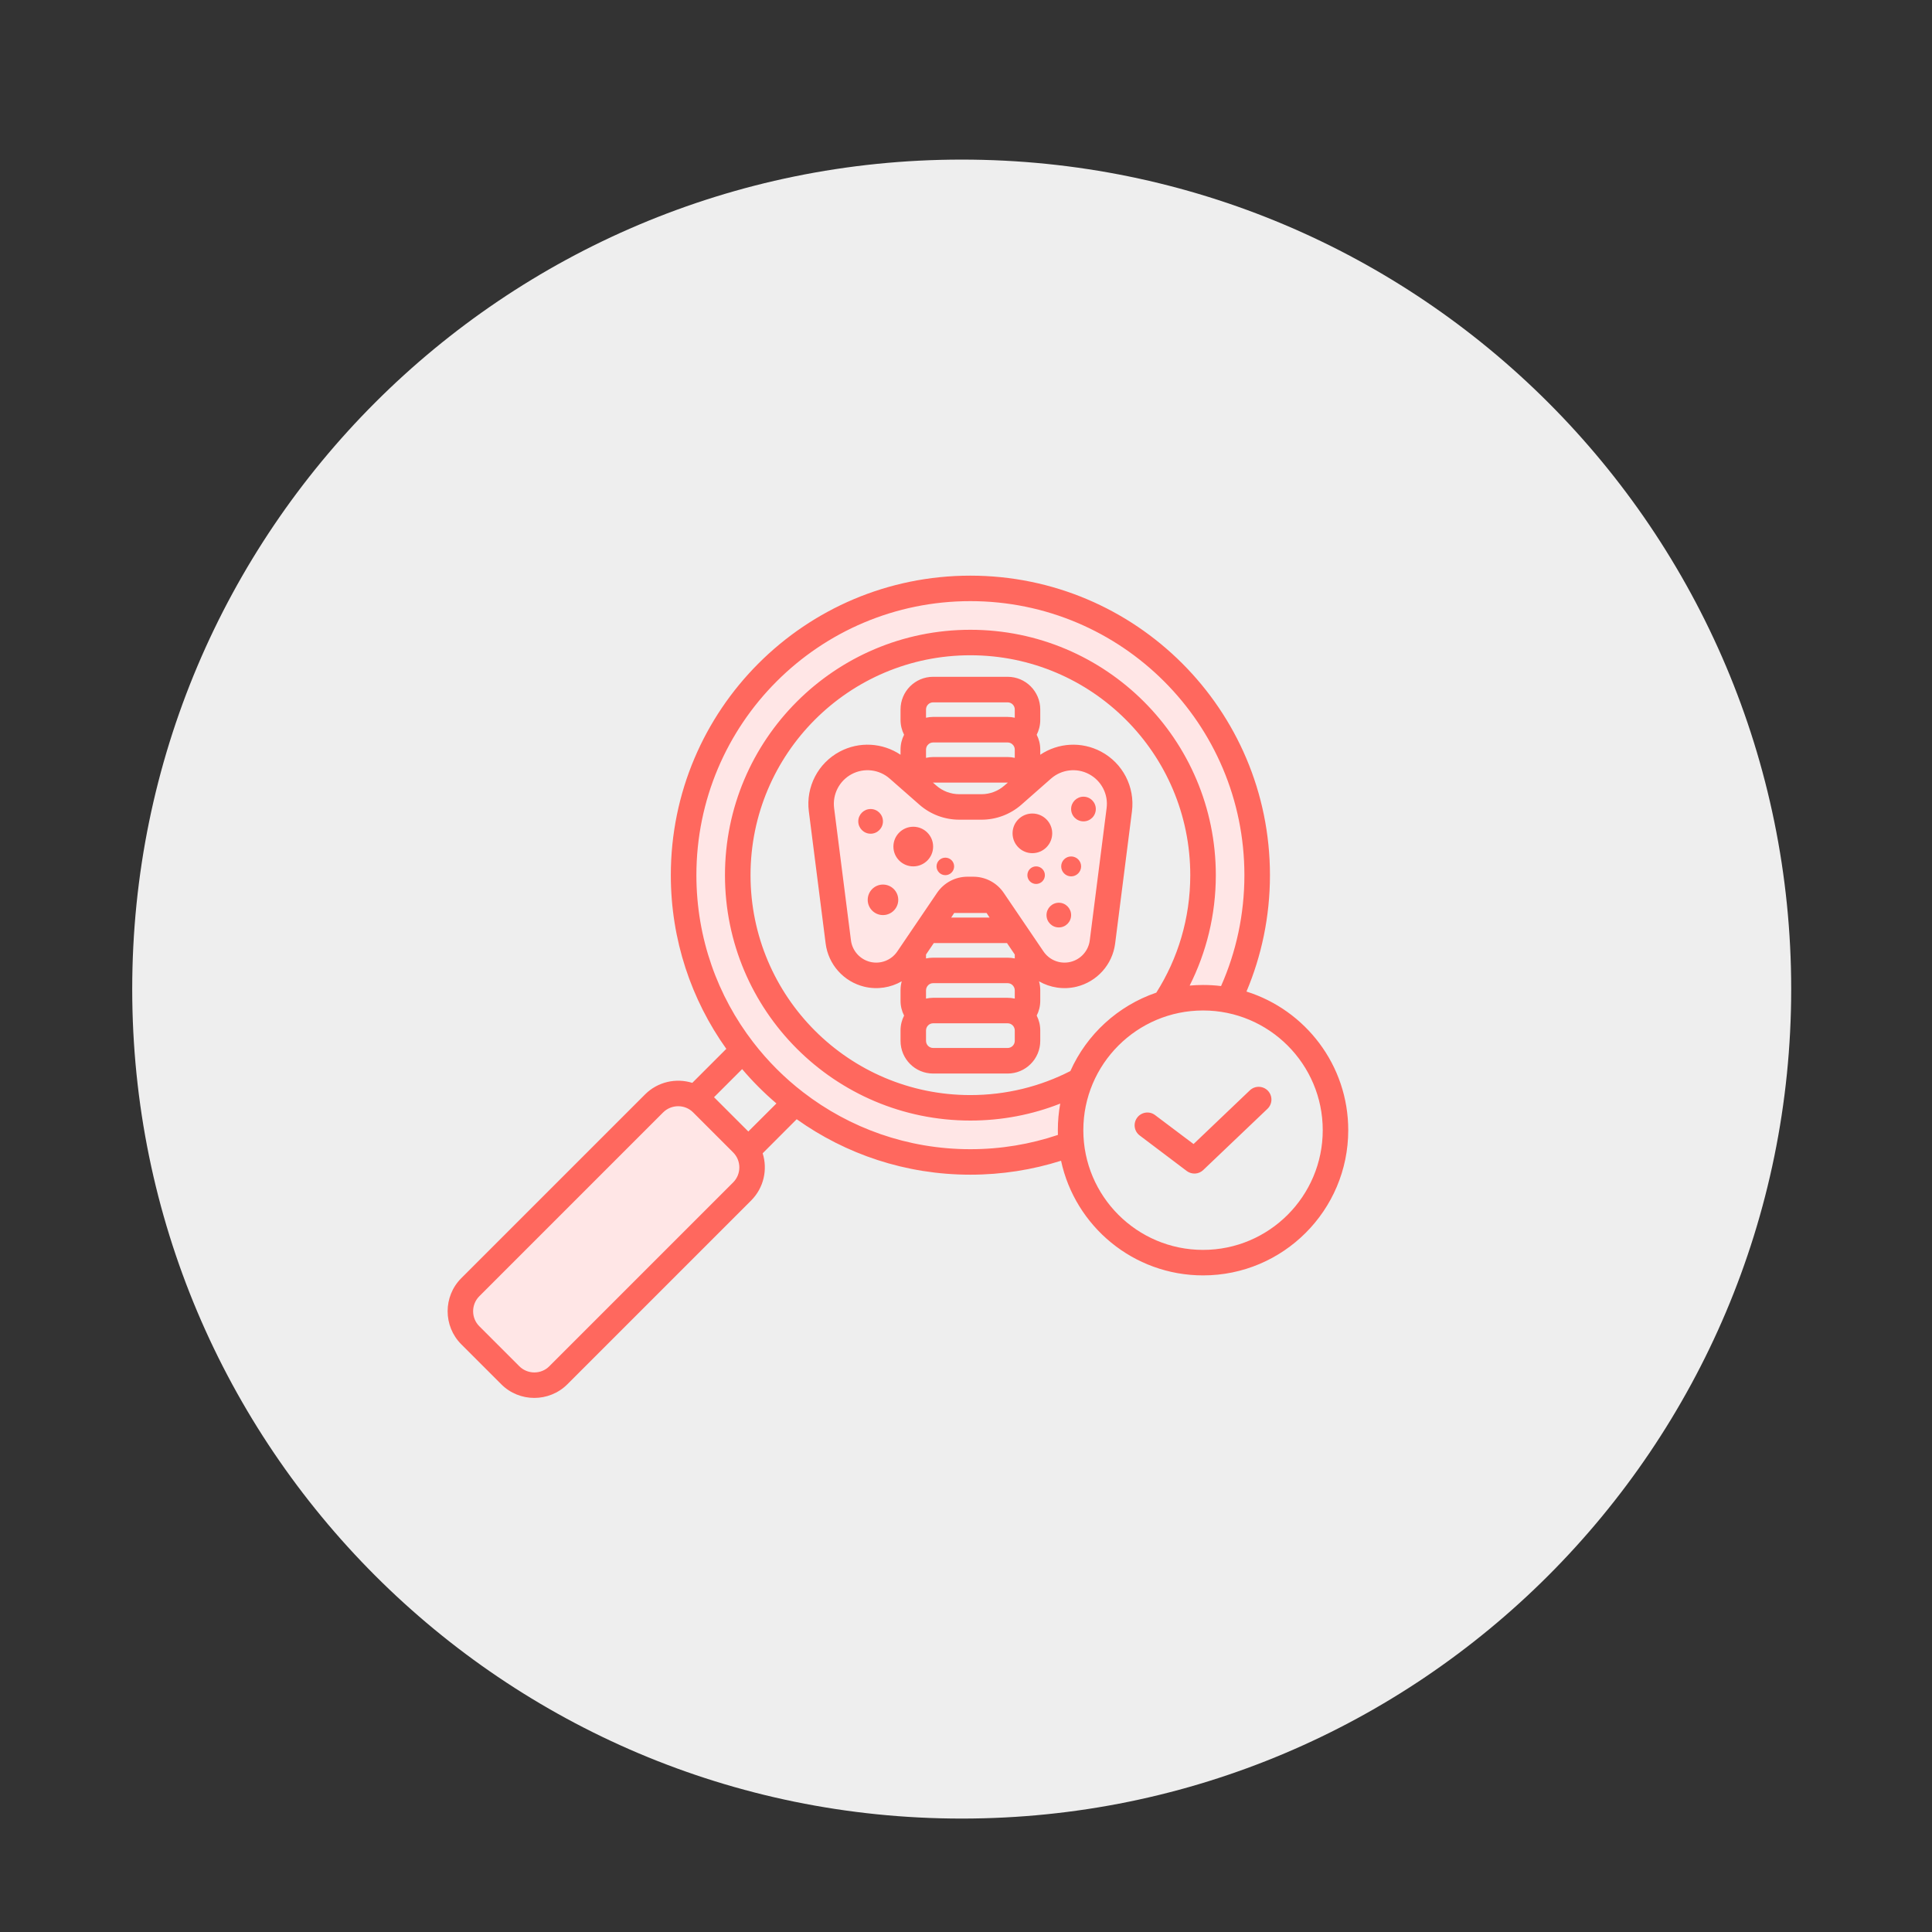
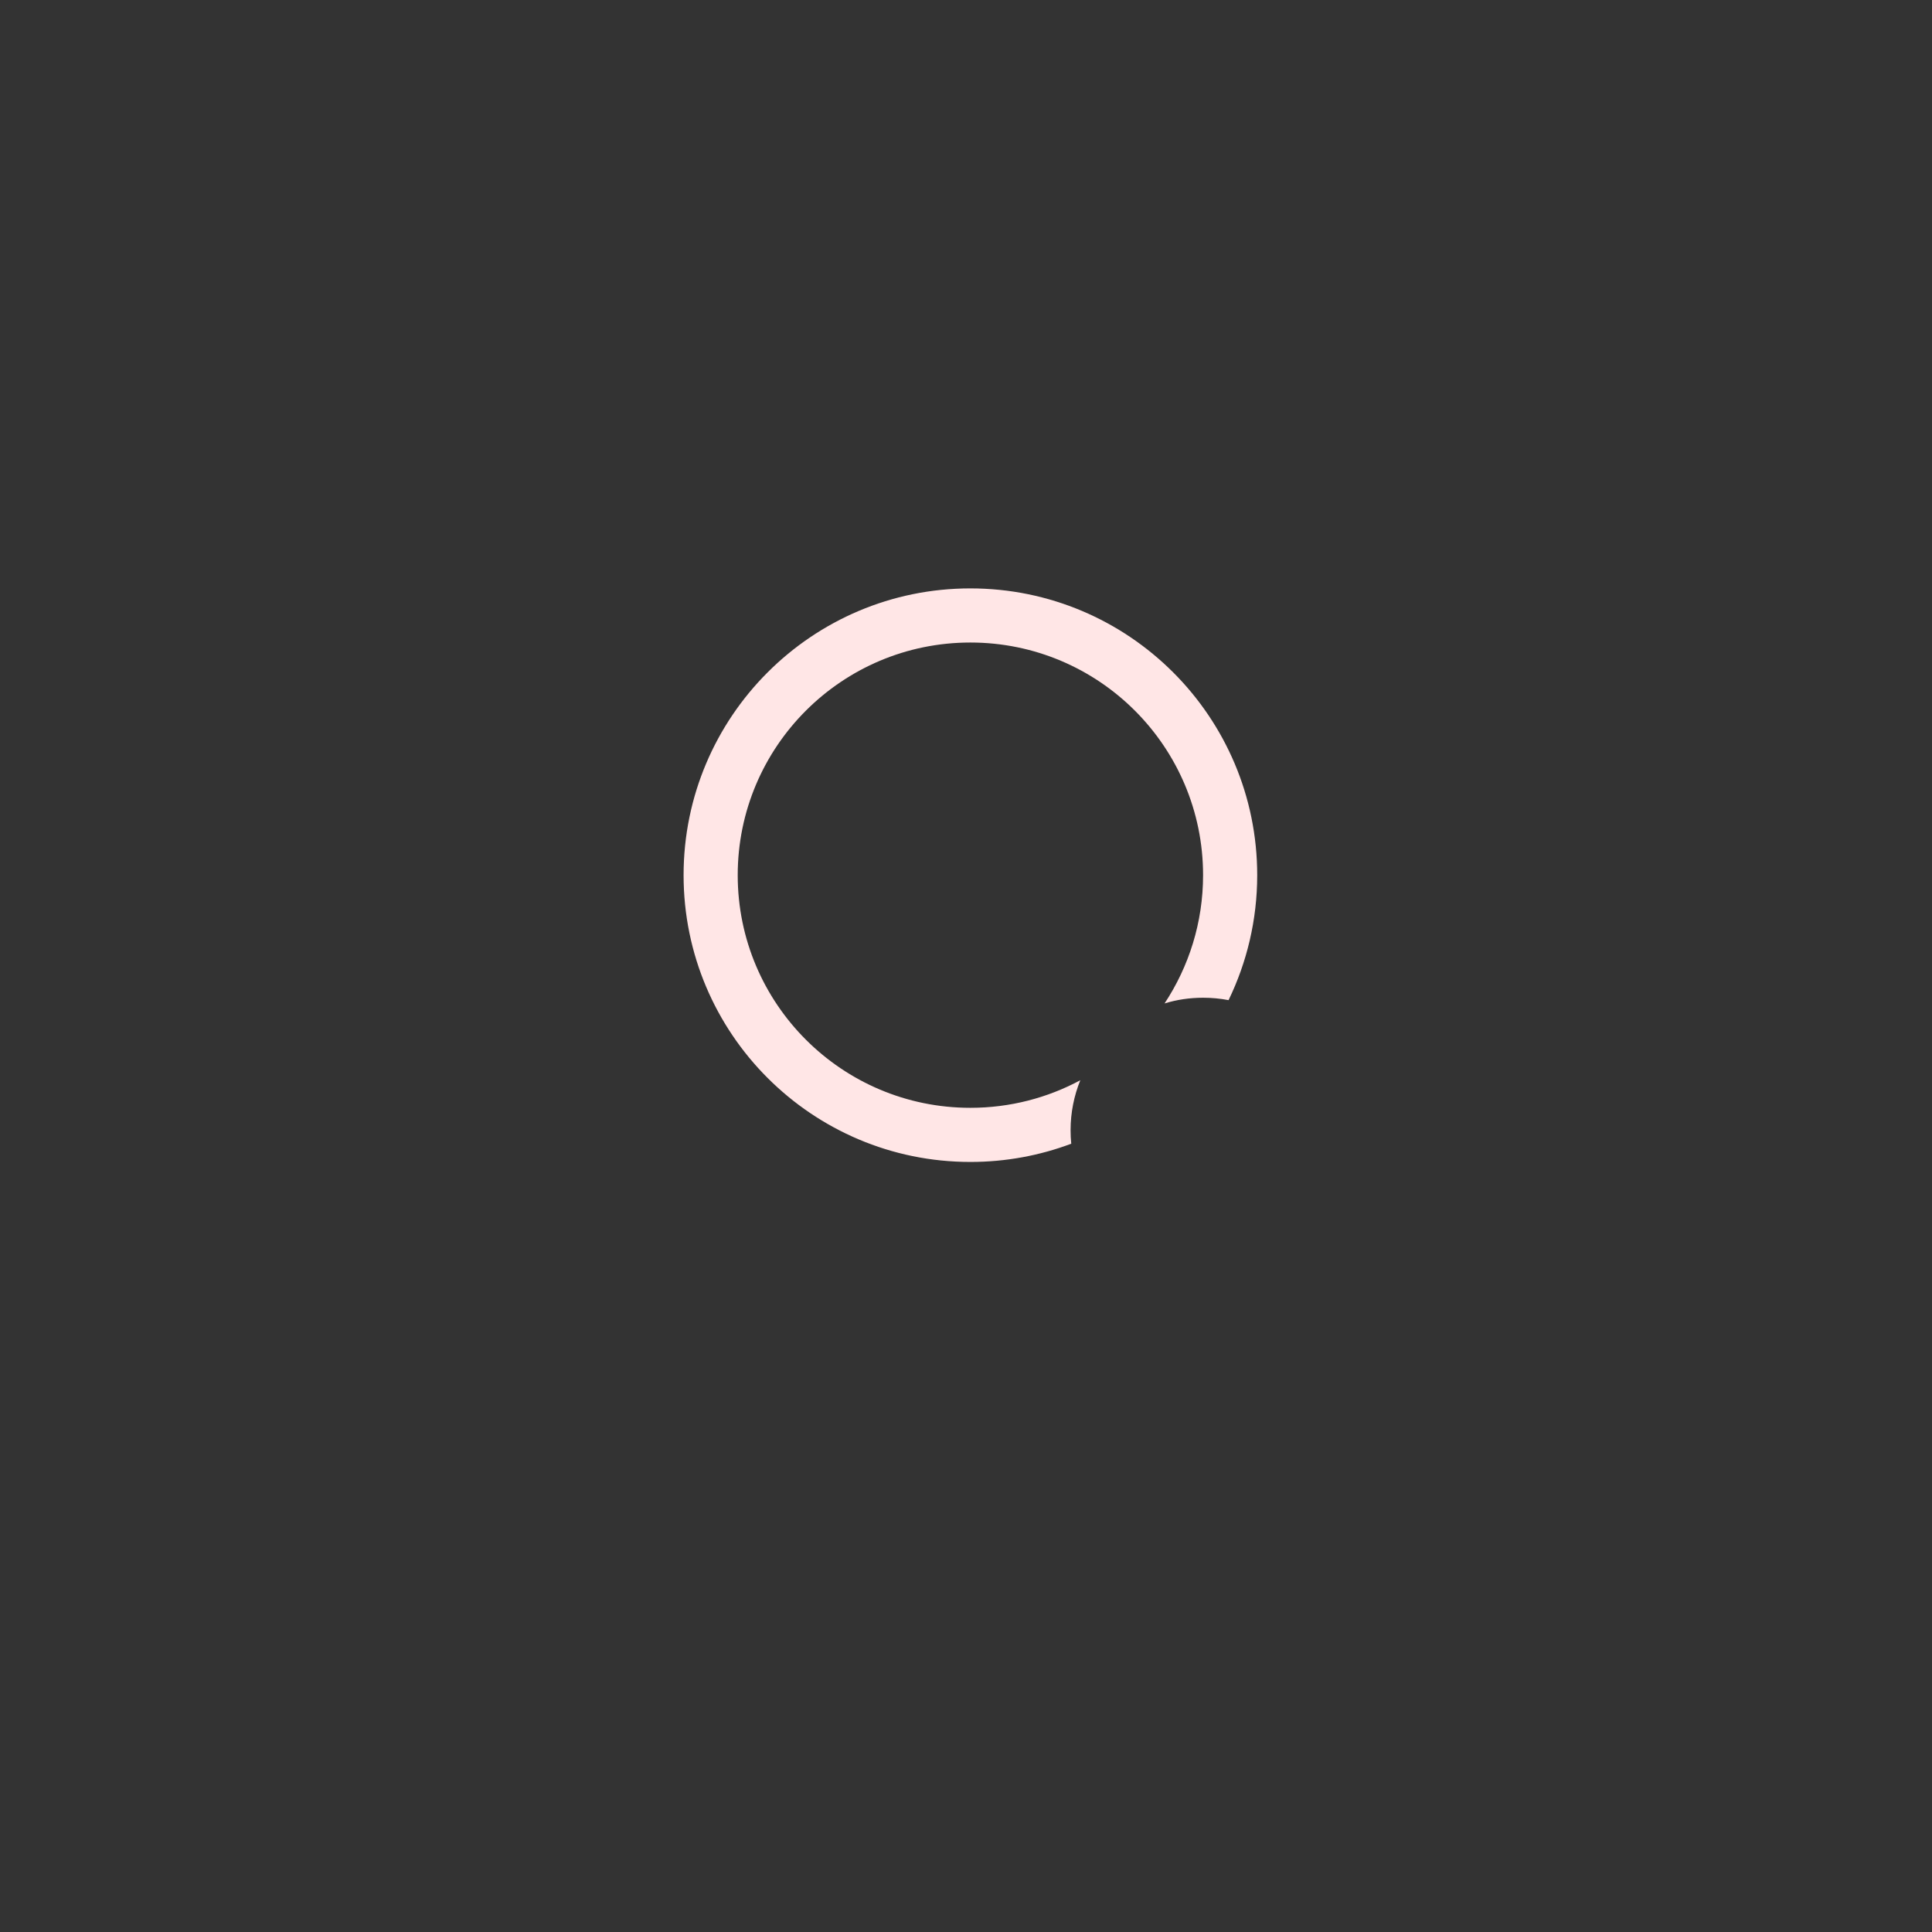
<svg xmlns="http://www.w3.org/2000/svg" width="150" zoomAndPan="magnify" viewBox="0 0 112.5 112.5" height="150" preserveAspectRatio="xMidYMid meet" version="1.2">
  <rect x="0" y="0" width="112.5" height="112.5" fill="#333333" stroke="none" />
  <defs>
    <clipPath id="d8958efa42">
-       <path d="M 7.699 9.293 L 104.301 9.293 L 104.301 105.895 L 7.699 105.895 Z M 7.699 9.293 " />
-     </clipPath>
+       </clipPath>
    <clipPath id="b967a3e8f3">
-       <path d="M 56 9.293 C 29.324 9.293 7.699 30.918 7.699 57.594 C 7.699 84.27 29.324 105.895 56 105.895 C 82.676 105.895 104.301 84.27 104.301 57.594 C 104.301 30.918 82.676 9.293 56 9.293 Z M 56 9.293 " />
-     </clipPath>
+       </clipPath>
    <clipPath id="0811294828">
-       <path d="M 26 33.477 L 78.812 33.477 L 78.812 82 L 26 82 Z M 26 33.477 " />
-     </clipPath>
+       </clipPath>
  </defs>
  <g id="b83b12e3ea">
    <g clip-rule="nonzero" clip-path="url(#d8958efa42)">
      <g clip-rule="nonzero" clip-path="url(#b967a3e8f3)">
-         <path style=" stroke:none;fill-rule:nonzero;fill:#eeeeee;fill-opacity:1;" d="M 7.699 9.293 L 104.301 9.293 L 104.301 105.895 L 7.699 105.895 Z M 7.699 9.293 " />
+         <path style=" stroke:none;fill-rule:nonzero;fill:#eeeeee;fill-opacity:1;" d="M 7.699 9.293 L 104.301 9.293 L 104.301 105.895 L 7.699 105.895 M 7.699 9.293 " />
      </g>
    </g>
-     <path style=" stroke:none;fill-rule:evenodd;fill:#ffe6e6;fill-opacity:1;" d="M 43.215 66.578 L 40.887 64.25 C 40.121 63.48 38.859 63.48 38.09 64.25 L 27.387 74.953 C 26.613 75.723 26.613 76.98 27.387 77.754 L 29.715 80.082 C 30.484 80.852 31.746 80.852 32.512 80.082 L 43.215 69.375 C 43.988 68.605 43.988 67.348 43.215 66.578 Z M 43.215 66.578 " />
    <path style=" stroke:none;fill-rule:evenodd;fill:#ffe6e6;fill-opacity:1;" d="M 62.379 66.598 C 60.551 67.285 58.574 67.66 56.504 67.66 C 47.285 67.66 39.805 60.184 39.805 50.961 C 39.805 41.738 47.285 34.262 56.504 34.262 C 65.727 34.262 73.207 41.738 73.207 50.961 C 73.207 53.57 72.605 56.039 71.539 58.238 C 71.059 58.145 70.562 58.098 70.055 58.098 C 69.273 58.098 68.52 58.211 67.812 58.43 C 69.227 56.285 70.055 53.719 70.055 50.961 C 70.055 43.48 63.988 37.414 56.504 37.414 C 49.023 37.414 42.957 43.48 42.957 50.961 C 42.957 58.441 49.023 64.508 56.504 64.508 C 58.82 64.508 61 63.926 62.906 62.902 C 62.543 63.801 62.34 64.781 62.34 65.809 C 62.34 66.074 62.352 66.34 62.379 66.598 Z M 62.379 66.598 " />
-     <path style=" stroke:none;fill-rule:evenodd;fill:#ffe6e6;fill-opacity:1;" d="M 54.027 46.297 C 54.535 46.742 55.184 46.988 55.859 46.988 L 57.152 46.988 C 57.828 46.988 58.477 46.742 58.984 46.297 C 59.723 45.648 60.715 44.777 60.715 44.777 C 61.559 44.035 62.773 43.895 63.766 44.422 C 64.758 44.949 65.32 46.035 65.176 47.148 L 64.195 54.852 C 64.078 55.77 63.406 56.52 62.508 56.734 C 61.605 56.949 60.668 56.586 60.148 55.82 C 60.148 55.82 58.594 53.531 57.832 52.406 C 57.57 52.023 57.141 51.793 56.676 51.793 C 56.562 51.793 56.449 51.793 56.336 51.793 C 55.871 51.793 55.441 52.023 55.18 52.406 C 54.418 53.531 52.863 55.82 52.863 55.82 C 52.344 56.586 51.406 56.949 50.504 56.734 C 49.605 56.52 48.934 55.77 48.816 54.852 L 47.836 47.148 C 47.691 46.035 48.254 44.949 49.246 44.422 C 50.238 43.895 51.453 44.035 52.297 44.777 C 52.297 44.777 53.289 45.648 54.027 46.297 Z M 54.027 46.297 " />
    <g clip-rule="nonzero" clip-path="url(#0811294828)">
      <path style=" stroke:none;fill-rule:evenodd;fill:#ff685e;fill-opacity:1;" d="M 44.41 67.156 C 44.707 68.094 44.48 69.16 43.742 69.902 C 43.742 69.902 33.035 80.605 33.039 80.605 C 31.98 81.664 30.246 81.668 29.188 80.605 L 26.859 78.277 C 25.801 77.219 25.801 75.488 26.859 74.43 L 37.562 63.727 C 38.305 62.984 39.375 62.762 40.312 63.055 L 42.293 61.074 C 40.258 58.223 39.062 54.73 39.062 50.961 C 39.062 41.328 46.871 33.52 56.504 33.52 C 66.137 33.52 73.949 41.328 73.949 50.961 C 73.949 53.363 73.461 55.656 72.582 57.738 C 76.016 58.816 78.508 62.023 78.508 65.809 C 78.508 70.477 74.719 74.266 70.055 74.266 C 65.996 74.266 62.602 71.402 61.785 67.59 C 60.117 68.117 58.344 68.402 56.504 68.402 C 52.734 68.402 49.246 67.207 46.391 65.172 Z M 62.328 62.367 C 63.281 60.23 65.098 58.562 67.332 57.801 C 68.586 55.824 69.309 53.477 69.309 50.961 C 69.309 43.891 63.578 38.156 56.504 38.156 C 49.434 38.156 43.703 43.891 43.703 50.961 C 43.703 58.031 49.434 63.766 56.504 63.766 C 58.602 63.766 60.582 63.262 62.328 62.367 Z M 52.508 57.141 C 51.863 57.512 51.09 57.637 50.332 57.457 C 49.133 57.168 48.234 56.168 48.078 54.945 L 47.098 47.242 C 46.918 45.82 47.633 44.438 48.898 43.766 C 50.031 43.164 51.391 43.246 52.438 43.949 L 52.438 43.648 C 52.438 43.336 52.512 43.043 52.645 42.785 C 52.512 42.523 52.438 42.23 52.438 41.918 L 52.438 41.312 C 52.438 40.262 53.285 39.41 54.336 39.41 L 58.676 39.41 C 59.723 39.41 60.574 40.262 60.574 41.312 L 60.574 41.918 C 60.574 42.23 60.5 42.523 60.367 42.785 C 60.5 43.043 60.574 43.336 60.574 43.648 L 60.574 43.949 C 61.621 43.246 62.98 43.164 64.113 43.766 C 65.379 44.438 66.094 45.82 65.914 47.242 L 64.934 54.945 C 64.777 56.168 63.879 57.168 62.68 57.457 C 61.922 57.637 61.145 57.512 60.5 57.141 C 60.551 57.305 60.574 57.484 60.574 57.668 L 60.574 58.273 C 60.574 58.586 60.5 58.879 60.367 59.137 C 60.5 59.398 60.574 59.691 60.574 60.004 L 60.574 60.609 C 60.574 61.66 59.723 62.512 58.676 62.512 L 54.336 62.512 C 53.285 62.512 52.438 61.66 52.438 60.609 L 52.438 60.004 C 52.438 59.691 52.512 59.398 52.645 59.137 C 52.512 58.879 52.438 58.586 52.438 58.273 L 52.438 57.668 C 52.438 57.484 52.461 57.305 52.508 57.141 Z M 53.922 55.809 C 54.055 55.781 54.195 55.766 54.336 55.766 L 58.676 55.766 C 58.816 55.766 58.957 55.781 59.09 55.809 L 59.09 55.582 L 58.637 54.914 L 54.375 54.914 L 53.922 55.582 Z M 58.676 59.586 L 54.336 59.586 C 54.109 59.586 53.922 59.773 53.922 60.004 L 53.922 60.609 C 53.922 60.84 54.109 61.023 54.336 61.023 L 58.676 61.023 C 58.902 61.023 59.09 60.84 59.09 60.609 L 59.09 60.004 C 59.09 59.773 58.902 59.586 58.676 59.586 Z M 53.922 41.793 C 54.055 41.762 54.195 41.746 54.336 41.746 L 58.676 41.746 C 58.816 41.746 58.957 41.762 59.09 41.793 L 59.09 41.312 C 59.09 41.082 58.902 40.898 58.676 40.898 L 54.336 40.898 C 54.109 40.898 53.922 41.082 53.922 41.312 Z M 53.535 46.855 L 51.805 45.336 C 51.195 44.801 50.316 44.695 49.594 45.078 C 48.875 45.461 48.469 46.246 48.57 47.055 L 49.551 54.758 C 49.629 55.367 50.078 55.867 50.676 56.012 C 51.277 56.156 51.902 55.914 52.25 55.402 L 54.566 51.988 C 54.965 51.402 55.625 51.051 56.332 51.051 L 56.676 51.051 C 57.387 51.051 58.047 51.402 58.445 51.988 L 60.762 55.402 C 61.109 55.914 61.734 56.156 62.332 56.012 C 62.934 55.867 63.379 55.367 63.457 54.758 L 64.438 47.055 C 64.543 46.246 64.133 45.461 63.414 45.078 C 62.695 44.695 61.816 44.801 61.203 45.336 L 59.477 46.855 C 58.832 47.422 58.008 47.73 57.152 47.73 L 55.859 47.73 C 55.004 47.73 54.18 47.422 53.535 46.855 Z M 53.18 48.141 C 53.816 48.141 54.336 48.656 54.336 49.297 C 54.336 49.934 53.816 50.449 53.18 50.449 C 52.543 50.449 52.023 49.934 52.023 49.297 C 52.023 48.656 52.543 48.141 53.18 48.141 Z M 60.113 47.371 C 60.75 47.371 61.27 47.887 61.27 48.523 C 61.27 49.164 60.75 49.68 60.113 49.68 C 59.477 49.68 58.961 49.164 58.961 48.523 C 58.961 47.887 59.477 47.371 60.113 47.371 Z M 62.371 49.871 C 62.691 49.871 62.953 50.129 62.953 50.449 C 62.953 50.77 62.691 51.031 62.371 51.031 C 62.055 51.031 61.793 50.77 61.793 50.449 C 61.793 50.129 62.055 49.871 62.371 49.871 Z M 60.332 50.449 C 60.617 50.449 60.844 50.68 60.844 50.961 C 60.844 51.242 60.617 51.473 60.332 51.473 C 60.051 51.473 59.824 51.242 59.824 50.961 C 59.824 50.68 60.051 50.449 60.332 50.449 Z M 63.09 46.391 C 63.488 46.391 63.809 46.715 63.809 47.109 C 63.809 47.508 63.488 47.828 63.09 47.828 C 62.695 47.828 62.371 47.508 62.371 47.109 C 62.371 46.715 62.695 46.391 63.09 46.391 Z M 61.656 52.566 C 62.051 52.566 62.371 52.891 62.371 53.285 C 62.371 53.684 62.051 54.004 61.656 54.004 C 61.258 54.004 60.938 53.684 60.938 53.285 C 60.938 52.891 61.258 52.566 61.656 52.566 Z M 51.414 51.508 C 51.906 51.508 52.305 51.906 52.305 52.398 C 52.305 52.887 51.906 53.285 51.414 53.285 C 50.926 53.285 50.527 52.887 50.527 52.398 C 50.527 51.906 50.926 51.508 51.414 51.508 Z M 50.695 47.109 C 51.094 47.109 51.414 47.43 51.414 47.828 C 51.414 48.223 51.094 48.547 50.695 48.547 C 50.301 48.547 49.977 48.223 49.977 47.828 C 49.977 47.43 50.301 47.109 50.695 47.109 Z M 55.047 49.941 C 55.328 49.941 55.559 50.168 55.559 50.449 C 55.559 50.73 55.328 50.961 55.047 50.961 C 54.766 50.961 54.535 50.73 54.535 50.449 C 54.535 50.168 54.766 49.941 55.047 49.941 Z M 59.09 44.129 L 59.09 43.648 C 59.09 43.523 59.035 43.414 58.949 43.34 C 58.875 43.273 58.781 43.234 58.676 43.234 L 54.336 43.234 C 54.23 43.234 54.133 43.273 54.062 43.34 C 53.977 43.414 53.922 43.523 53.922 43.648 L 53.922 44.129 C 54.055 44.098 54.195 44.082 54.336 44.082 L 58.676 44.082 C 58.816 44.082 58.957 44.098 59.09 44.129 Z M 59.09 58.148 L 59.09 57.668 C 59.09 57.543 59.035 57.434 58.949 57.355 C 58.875 57.289 58.781 57.25 58.676 57.25 L 54.336 57.25 C 54.23 57.25 54.133 57.289 54.062 57.355 C 53.977 57.434 53.922 57.543 53.922 57.668 L 53.922 58.148 C 54.055 58.117 54.195 58.102 54.336 58.102 L 58.676 58.102 C 58.816 58.102 58.957 58.117 59.09 58.148 Z M 54.324 45.57 L 54.516 45.738 C 54.887 46.066 55.363 46.246 55.859 46.246 L 57.152 46.246 C 57.645 46.246 58.121 46.066 58.492 45.738 L 58.688 45.57 C 58.684 45.57 58.68 45.57 58.676 45.57 L 54.336 45.57 C 54.332 45.57 54.328 45.57 54.324 45.57 Z M 57.625 53.43 L 57.449 53.164 L 55.562 53.164 L 55.387 53.43 Z M 71.102 57.418 C 71.977 55.445 72.461 53.258 72.461 50.961 C 72.461 42.148 65.316 35.004 56.504 35.004 C 47.695 35.004 40.551 42.148 40.551 50.961 C 40.551 54.625 41.785 58 43.859 60.691 C 44.703 61.785 45.68 62.766 46.773 63.605 C 49.469 65.684 52.844 66.918 56.504 66.918 C 58.289 66.918 60 66.625 61.602 66.086 C 61.598 65.996 61.598 65.902 61.598 65.809 C 61.598 65.281 61.645 64.766 61.738 64.262 C 60.117 64.902 58.352 65.25 56.504 65.25 C 48.613 65.25 42.215 58.852 42.215 50.961 C 42.215 43.07 48.613 36.672 56.504 36.672 C 64.398 36.672 70.797 43.07 70.797 50.961 C 70.797 53.273 70.246 55.457 69.273 57.391 C 69.527 57.367 69.789 57.355 70.055 57.355 C 70.406 57.355 70.758 57.375 71.102 57.418 Z M 70.055 58.84 C 66.207 58.84 63.082 61.965 63.082 65.809 C 63.082 69.656 66.207 72.781 70.055 72.781 C 73.898 72.781 77.023 69.656 77.023 65.809 C 77.023 61.965 73.898 58.84 70.055 58.84 Z M 66.363 66.117 C 66.035 65.871 65.973 65.406 66.219 65.078 C 66.465 64.75 66.934 64.684 67.258 64.93 C 67.258 64.93 69.5 66.617 69.5 66.617 L 72.781 63.488 C 73.078 63.207 73.547 63.219 73.832 63.516 C 74.113 63.812 74.102 64.281 73.805 64.566 L 70.066 68.129 C 69.805 68.383 69.398 68.406 69.105 68.188 Z M 41.578 63.891 L 43.574 65.887 L 45.211 64.254 C 44.492 63.641 43.824 62.973 43.215 62.254 Z M 42.691 67.105 L 40.359 64.773 C 39.883 64.293 39.094 64.297 38.613 64.777 L 27.91 75.48 C 27.43 75.961 27.43 76.746 27.91 77.227 L 30.238 79.555 C 30.719 80.035 31.508 80.039 31.984 79.559 L 42.691 68.852 C 43.172 68.371 43.172 67.586 42.691 67.105 Z M 42.691 67.105 " />
    </g>
  </g>
</svg>